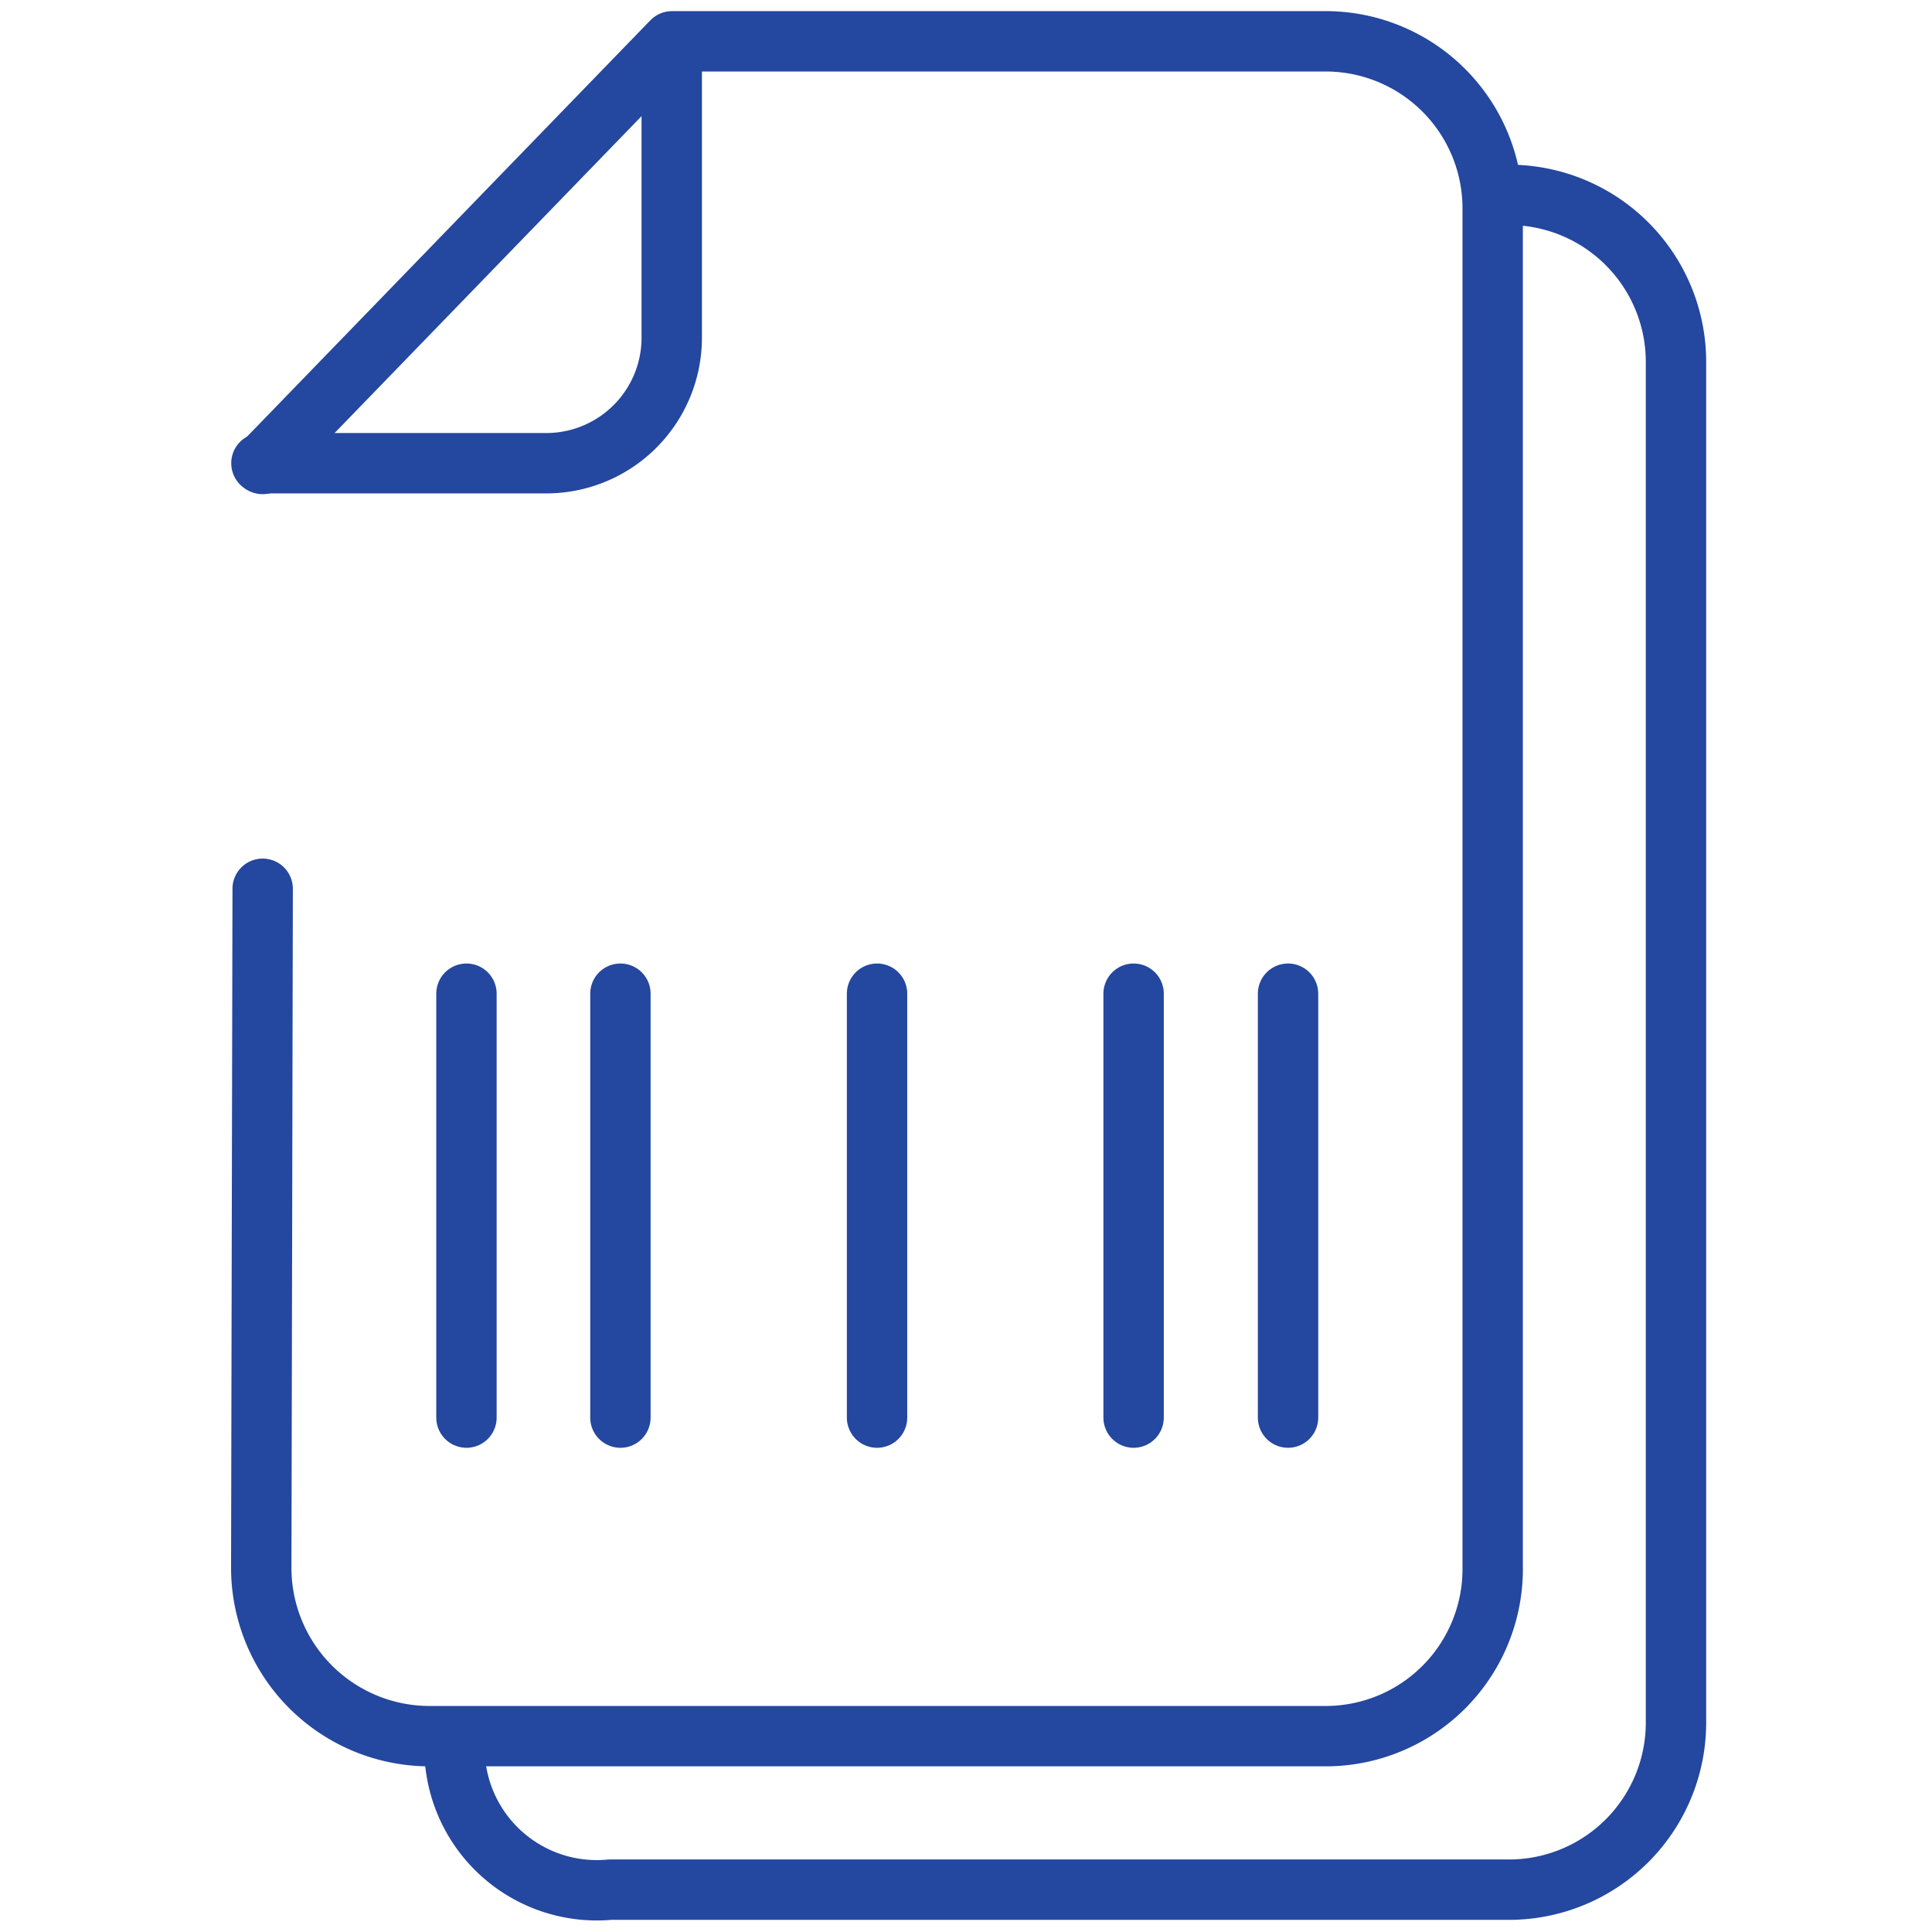
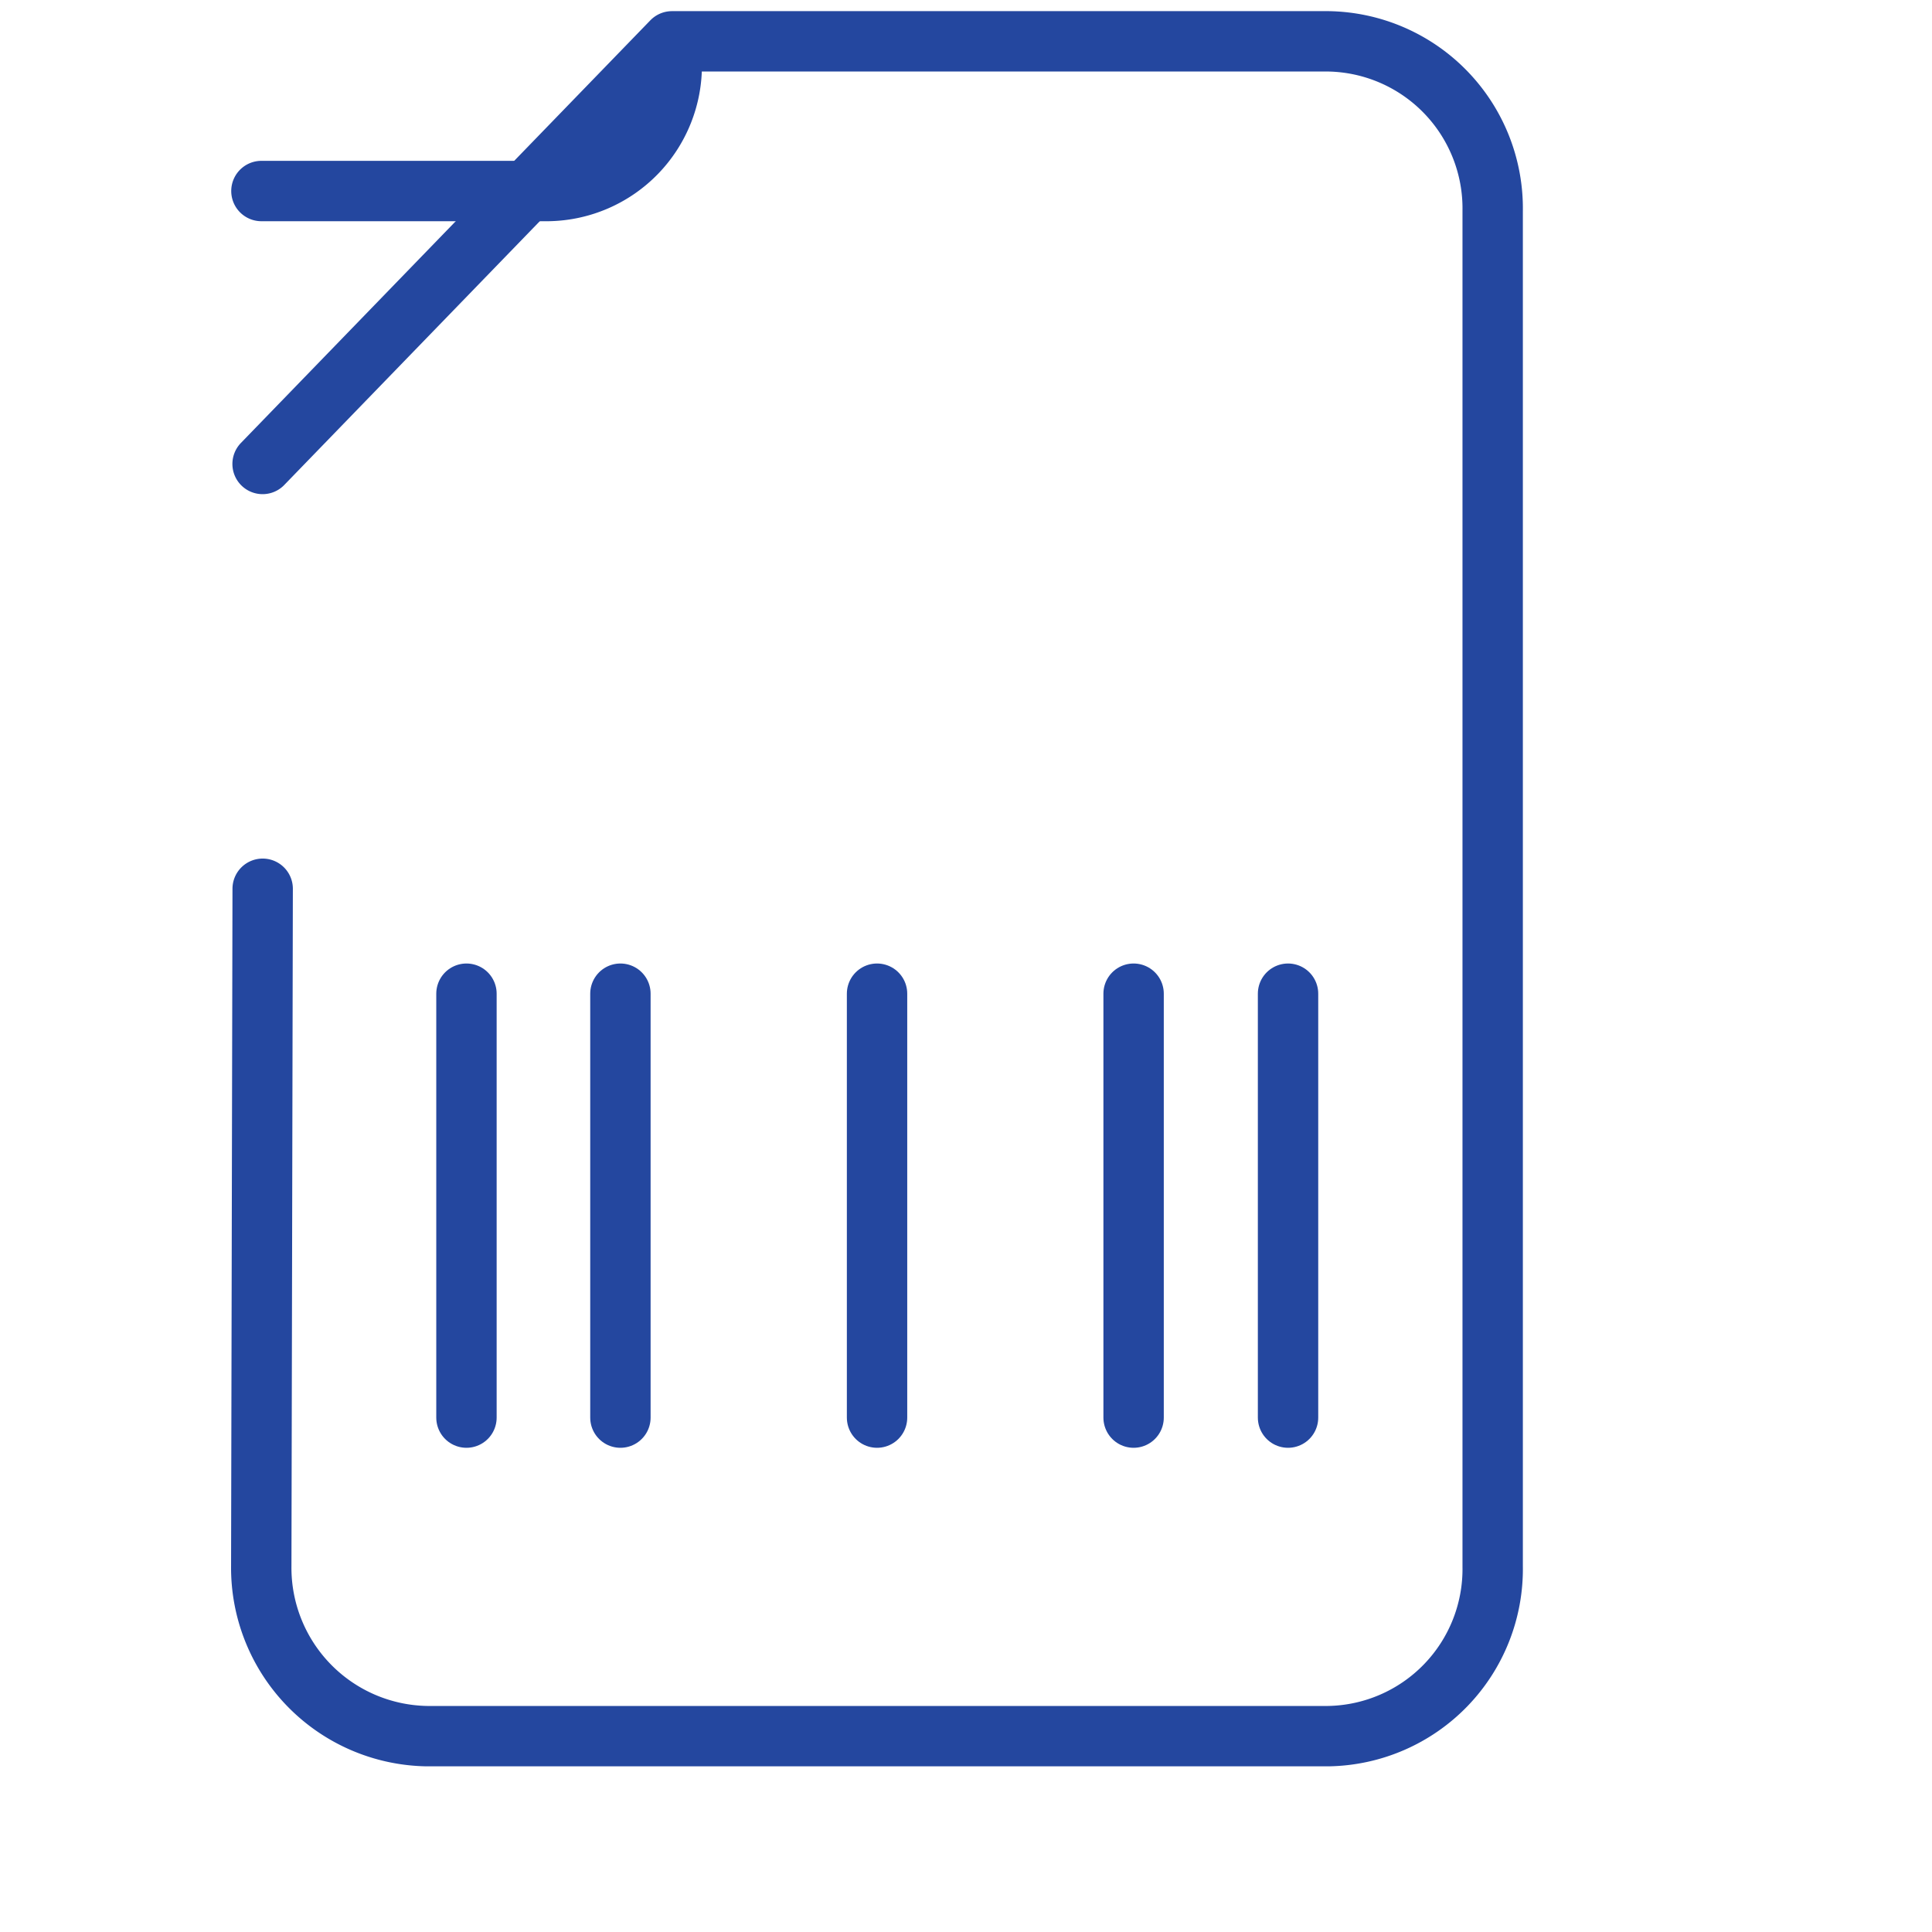
<svg xmlns="http://www.w3.org/2000/svg" id="Grupo_26669" data-name="Grupo 26669" width="48" height="48" viewBox="0 0 48 48">
  <defs>
    <clipPath id="clip-path">
      <rect id="Retângulo_4363" data-name="Retângulo 4363" width="48" height="48" fill="#fff" stroke="#707070" stroke-width="1.5" />
    </clipPath>
  </defs>
  <g id="Segunda_via_boleto" data-name="Segunda via boleto">
    <g id="Grupo_de_máscara_37" data-name="Grupo de máscara 37" clip-path="url(#clip-path)">
      <g id="_24" data-name="24" transform="translate(6.488 1.027)">
        <g id="Grupo_24615" data-name="Grupo 24615" transform="translate(0 0)">
          <g id="Grupo_23944" data-name="Grupo 23944">
            <path id="Stroke_7220" data-name="Stroke 7220" d="M-174.041,121.6v10.532" transform="translate(179.142 -97.939)" fill="none" stroke="#24479f" stroke-linecap="round" stroke-linejoin="round" stroke-width="1.5" />
            <path id="Stroke_7221" data-name="Stroke 7221" d="M-169.845,121.6v10.532" transform="translate(178.771 -97.939)" fill="none" stroke="#24479f" stroke-linecap="round" stroke-linejoin="round" stroke-width="1.5" />
            <path id="Stroke_7222" data-name="Stroke 7222" d="M-162.848,121.6v10.532" transform="translate(178.15 -97.939)" fill="none" stroke="#24479f" stroke-linecap="round" stroke-linejoin="round" stroke-width="1.5" />
            <path id="Stroke_7223" data-name="Stroke 7223" d="M-155.854,121.6v10.532" transform="translate(177.53 -97.939)" fill="none" stroke="#24479f" stroke-linecap="round" stroke-linejoin="round" stroke-width="1.5" />
            <path id="Stroke_7224" data-name="Stroke 7224" d="M-151.645,121.6v10.532" transform="translate(177.158 -97.939)" fill="none" stroke="#24479f" stroke-linecap="round" stroke-linejoin="round" stroke-width="1.5" />
-             <path id="Stroke_7225" data-name="Stroke 7225" d="M-169.436,96.25v6.762a3.119,3.119,0,0,1-3.062,3.161h-7.132" transform="translate(179.637 -95.692)" fill="none" stroke="#24479f" stroke-linecap="round" stroke-linejoin="round" stroke-width="1.5" />
+             <path id="Stroke_7225" data-name="Stroke 7225" d="M-169.436,96.25a3.119,3.119,0,0,1-3.062,3.161h-7.132" transform="translate(179.637 -95.692)" fill="none" stroke="#24479f" stroke-linecap="round" stroke-linejoin="round" stroke-width="1.5" />
            <path id="Stroke_7226" data-name="Stroke 7226" d="M-179.6,116.693l-.035,16.831a4.184,4.184,0,0,0,4.112,4.222h22.4a4.151,4.151,0,0,0,4.082-4.215V99.854a4.151,4.151,0,0,0-4.082-4.215h-16.307l-10.172,10.5" transform="translate(179.638 -95.639)" fill="none" stroke="#24479f" stroke-linecap="round" stroke-linejoin="round" stroke-width="1.5" />
          </g>
          <g id="Grupo_23945" data-name="Grupo 23945" transform="translate(4.807 3.815)">
-             <path id="Stroke_7226-2" data-name="Stroke 7226-2" d="M-174.363,138.252a3.536,3.536,0,0,0,3.862,3.679h22.4a4.151,4.151,0,0,0,4.082-4.215V104.04a4.151,4.151,0,0,0-4.082-4.215" transform="translate(174.363 -99.825)" fill="none" stroke="#24479f" stroke-linecap="round" stroke-linejoin="round" stroke-width="1.5" />
-           </g>
+             </g>
        </g>
      </g>
    </g>
  </g>
</svg>